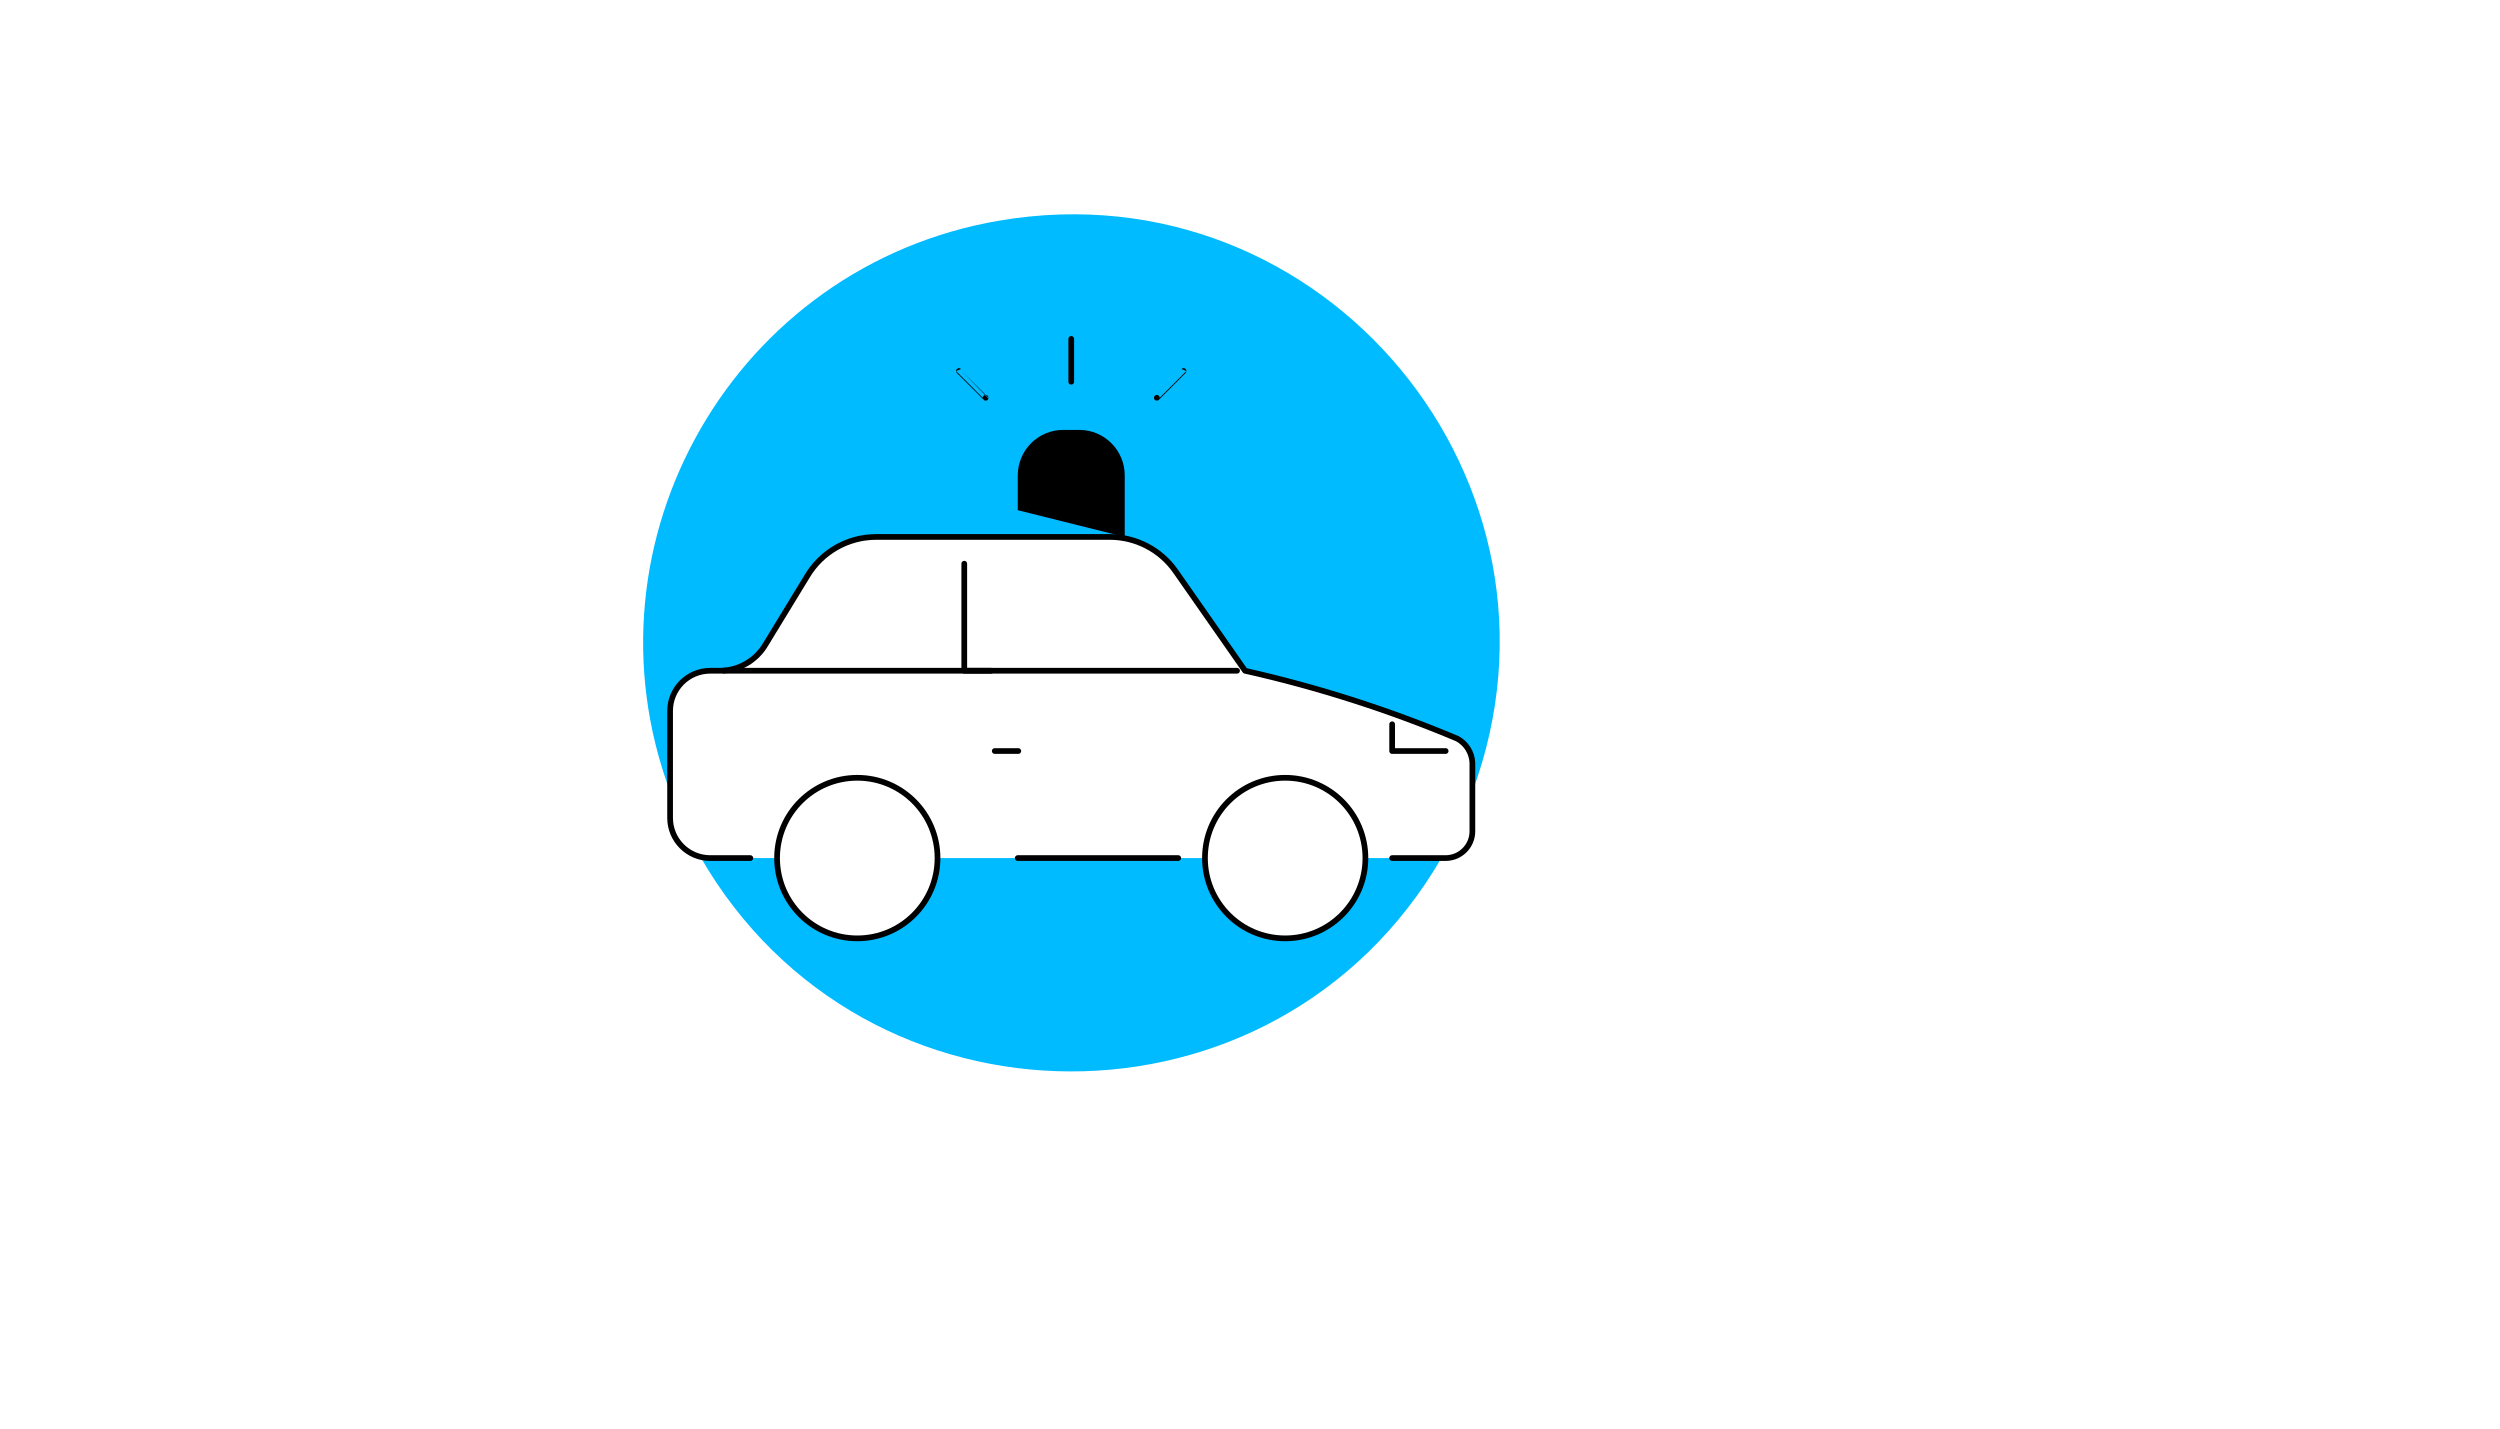
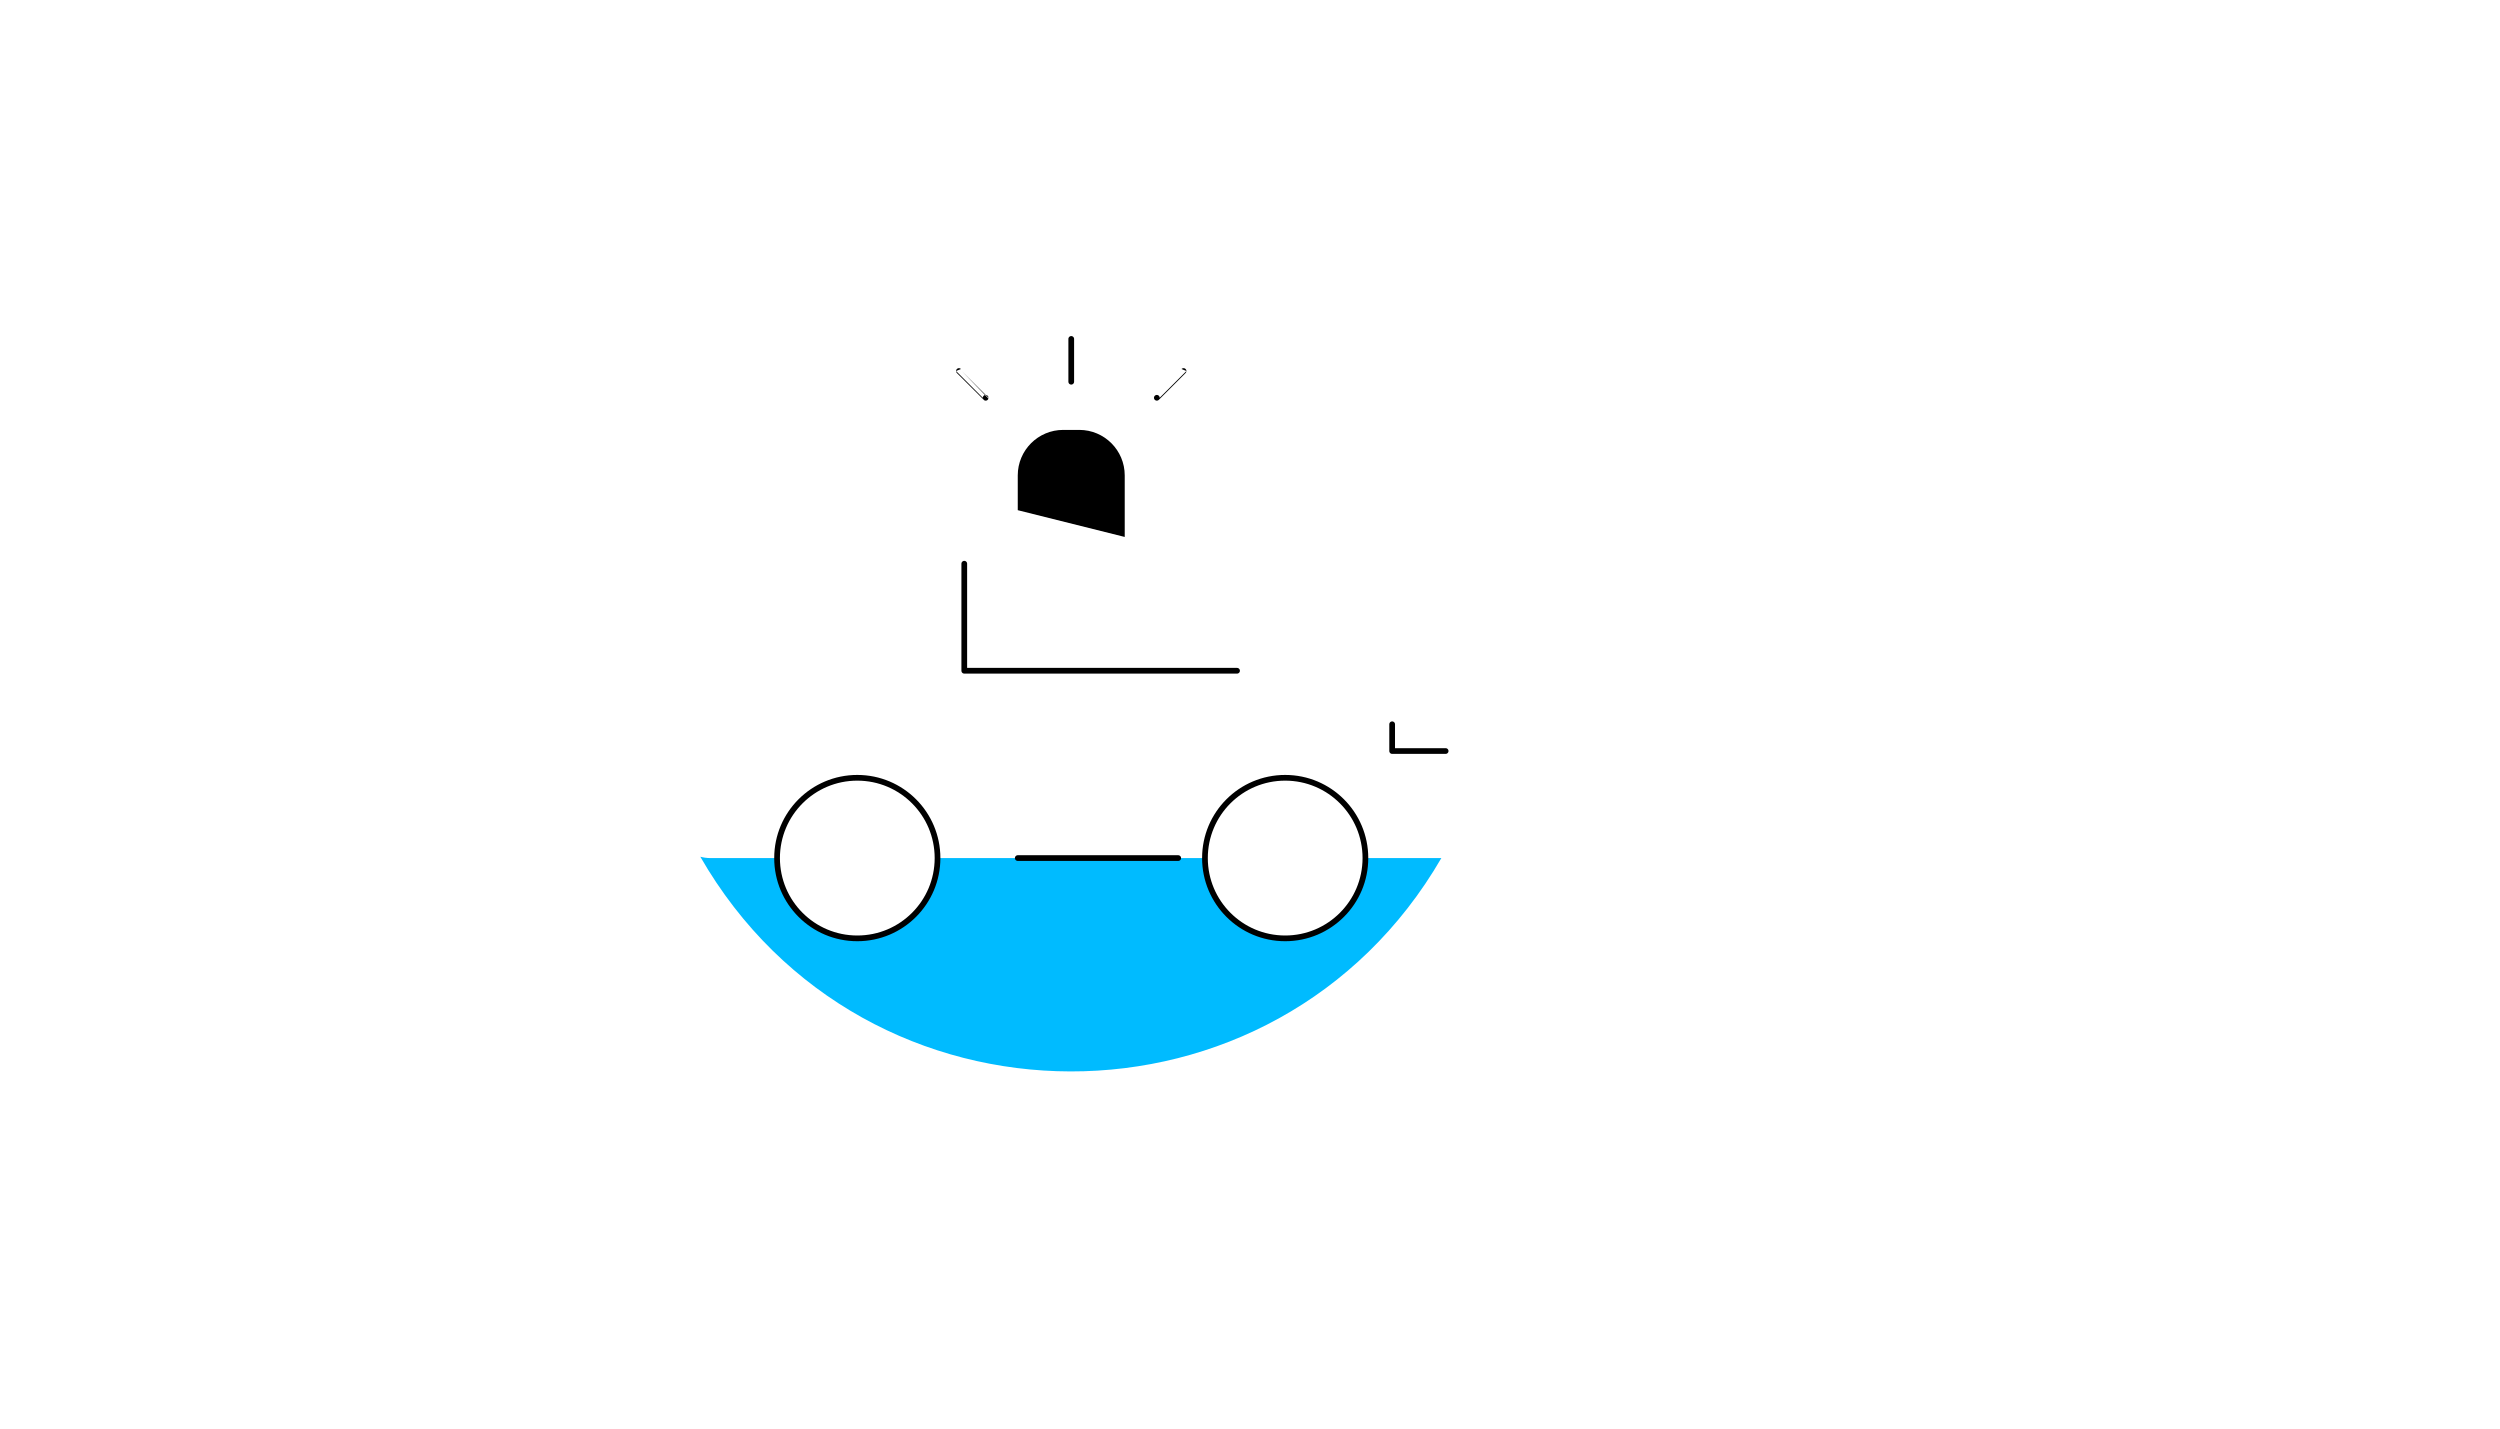
<svg xmlns="http://www.w3.org/2000/svg" version="1.1" width="100%" height="100%" id="svgWorkerArea" viewBox="-25 -25 875 500" style="background: white;">
  <defs id="defsdoc">
    <pattern id="patternBool" x="0" y="0" width="10" height="10" patternUnits="userSpaceOnUse" patternTransform="rotate(35)">
      <circle cx="5" cy="5" r="4" style="stroke: none;fill: #ff000070;" />
    </pattern>
  </defs>
  <g id="fileImp-71381876" class="cosito">
-     <path id="pathImp-137988869" class="grouped" style="fill: #0bf" d="M209.535 223.812C209.535 216.053 215.821 209.762 223.575 209.762 223.575 209.762 227.038 209.762 227.038 209.762 233.652 209.689 239.737 206.128 243.044 200.396 243.044 200.396 257.458 176.325 257.458 176.325 262.607 167.935 271.769 162.853 281.607 162.931 281.607 162.931 363.413 162.931 363.413 162.931 372.584 162.924 381.18 167.401 386.438 174.92 386.438 174.92 410.774 209.762 410.774 209.762 436.2 215.482 461.07 223.444 485.092 233.553 488.192 235.253 490.18 238.448 490.334 241.982 490.334 241.982 490.334 252.098 490.334 252.098 530.452 143.946 438.526 32.893 324.867 52.203 232.306 67.928 176.864 164.021 209.535 252.098 209.535 252.098 209.535 223.812 209.535 223.812" />
    <path id="pathImp-178380785" class="grouped" style="fill: #0bf" d="M462.254 275.326C462.254 275.326 452.894 275.326 452.894 275.326 452.894 296.957 429.494 310.476 410.774 299.661 402.086 294.642 396.734 285.365 396.734 275.326 396.734 275.326 303.135 275.326 303.135 275.326 303.135 296.957 279.735 310.476 261.015 299.661 252.327 294.642 246.975 285.365 246.975 275.326 246.975 275.326 223.575 275.326 223.575 275.326 222.406 275.316 221.242 275.159 220.112 274.858 277.58 374.839 421.649 375.099 479.476 275.326 479.476 275.326 462.254 275.326 462.254 275.326" />
    <path id="lineImp-765316939" class="grouped" style="fill: none;stroke: #000;stroke-linecap: round;stroke-linejoin: round;stroke-width: 2px" d="M387.374 275.326C387.374 275.326 331.215 275.326 331.215 275.326" />
    <path id="circleImp-738777080" class="grouped" style="fill: none;stroke: #000;stroke-linecap: round;stroke-linejoin: round;stroke-width: 2px" d="M246.975 275.326C246.975 259.802 259.541 247.227 275.055 247.227 290.569 247.227 303.135 259.802 303.135 275.326 303.135 290.851 290.569 303.425 275.055 303.425 259.541 303.425 246.975 290.851 246.975 275.326 246.975 275.326 246.975 275.326 246.975 275.326" />
    <path id="circleImp-545203203" class="grouped" style="fill: none;stroke: #000;stroke-linecap: round;stroke-linejoin: round;stroke-width: 2px" d="M396.734 275.326C396.734 259.802 409.3 247.227 424.814 247.227 440.328 247.227 452.894 259.802 452.894 275.326 452.894 290.851 440.328 303.425 424.814 303.425 409.3 303.425 396.734 290.851 396.734 275.326 396.734 275.326 396.734 275.326 396.734 275.326" />
-     <path id="pathImp-523108565" class="grouped" style="fill: none;stroke: #000;stroke-linecap: round;stroke-linejoin: round;stroke-width: 2px" d="M462.254 275.326C462.254 275.326 480.974 275.326 480.974 275.326 486.144 275.326 490.334 271.133 490.334 265.96 490.334 265.96 490.334 241.982 490.334 241.982 490.18 238.448 488.192 235.253 485.092 233.553 461.07 223.444 436.2 215.482 410.774 209.762 410.774 209.762 386.438 174.92 386.438 174.92 381.18 167.401 372.584 162.924 363.413 162.931 363.413 162.931 281.607 162.931 281.607 162.931 271.745 162.946 262.615 168.137 257.552 176.606 257.552 176.606 243.044 200.396 243.044 200.396 239.737 206.128 233.652 209.689 227.038 209.762 227.038 209.762 223.575 209.762 223.575 209.762 215.821 209.762 209.535 216.053 209.535 223.812 209.535 223.812 209.535 261.277 209.535 261.277 209.535 269.036 215.821 275.326 223.575 275.326 223.575 275.326 237.615 275.326 237.615 275.326" />
    <path id="polylineImp-597536633" class="grouped" style="fill: none;stroke: #000;stroke-linecap: round;stroke-linejoin: round;stroke-width: 2px" d="M312.495 172.297C312.495 172.297 312.495 209.762 312.495 209.762 312.495 209.762 407.966 209.762 407.966 209.762" />
-     <path id="lineImp-623155654" class="grouped" style="fill: none;stroke: #000;stroke-linecap: round;stroke-linejoin: round;stroke-width: 2px" d="M228.255 209.762C228.255 209.762 321.855 209.762 321.855 209.762" />
    <path id="polylineImp-406799606" class="grouped" style="fill: none;stroke: #000;stroke-linecap: round;stroke-linejoin: round;stroke-width: 2px" d="M480.974 237.861C480.974 237.861 462.254 237.861 462.254 237.861 462.254 237.861 462.254 228.495 462.254 228.495" />
-     <path id="lineImp-948022963" class="grouped" style="fill: none;stroke: #000;stroke-linecap: round;stroke-linejoin: round;stroke-width: 2px" d="M323.165 237.861C323.165 237.861 331.402 237.861 331.402 237.861" />
    <path id="pathImp-532875308" class="grouped" d="M331.215 153.565C331.215 153.565 331.215 141.389 331.215 141.389 331.215 132.595 338.339 125.466 347.127 125.466 347.127 125.466 352.743 125.466 352.743 125.466 361.531 125.466 368.654 132.595 368.654 141.389 368.654 141.389 368.654 162.931 368.654 162.931" />
    <path id="lineImp-311306024" class="grouped" style="fill: none;stroke: #000;stroke-linecap: round;stroke-linejoin: round;stroke-width: 2px" d="M349.935 108.607C349.935 108.607 349.935 93.621 349.935 93.621" />
    <path id="lineImp-459267103" class="grouped" style="fill: none;stroke: #000;stroke-linecap: round;stroke-linejoin: round;stroke-width: 2px" d="M379.887 114.226C379.887 114.227 389.246 104.86 389.246 104.86" />
    <path id="lineImp-950808618" class="grouped" style="fill: none;stroke: #000;stroke-linecap: round;stroke-linejoin: round;stroke-width: 2px" d="M319.983 114.226C319.983 114.227 310.623 104.86 310.623 104.86" />
  </g>
</svg>